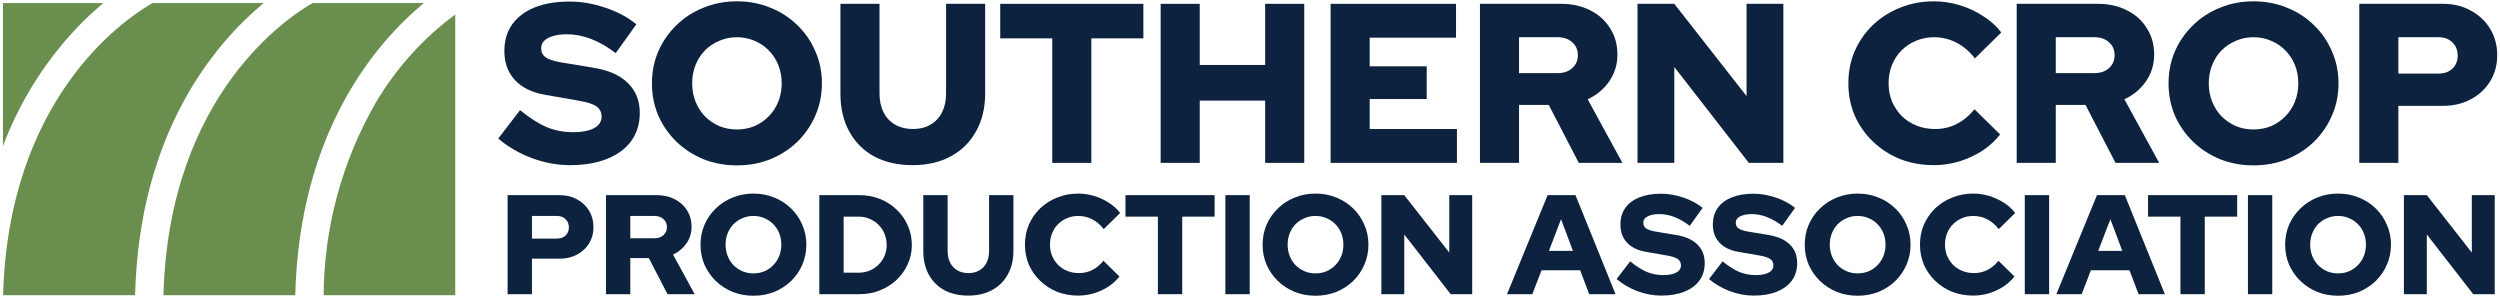
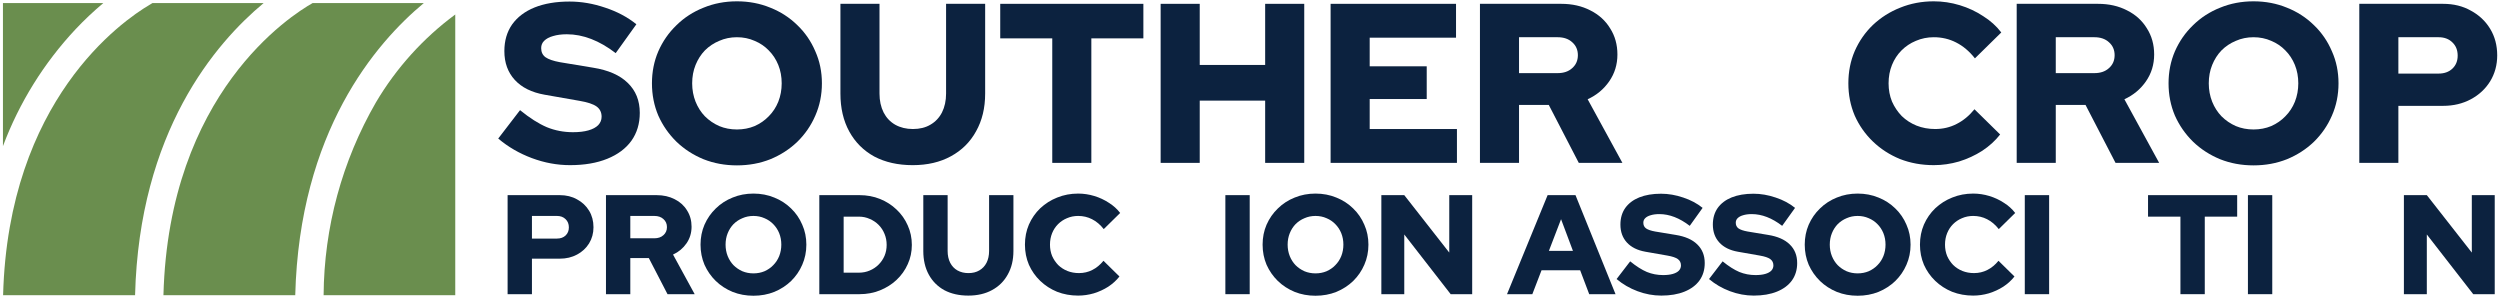
<svg xmlns="http://www.w3.org/2000/svg" width="448" height="53" viewBox="0 0 448 53" fill="none">
  <path d="M18.518 0.547C16.783 2 15.135 3.552 13.58 5.196C7.884 11.262 3.448 18.397 0.528 26.189V0.547H18.518Z" fill="#6A8E4E" />
  <path d="M26.804 0.865C27.006 0.749 27.18 0.634 27.324 0.547H47.248C38.585 7.737 24.956 23.619 24.205 52.898H0.556C1.48 17.93 21.895 3.752 26.804 0.865Z" fill="#6A8E4E" />
  <path d="M81.582 2.597V52.898H57.991C58.068 40.758 61.302 28.846 67.375 18.334C71.009 12.19 75.841 6.838 81.582 2.597Z" fill="#6A8E4E" />
  <path d="M56.027 0.547H75.951C67.289 7.737 53.659 23.619 52.908 52.898H29.288C30.241 16.631 52.187 2.713 56.027 0.547Z" fill="#6A8E4E" />
  <path d="M422.785 29.187V0.686H437.809C439.682 0.686 441.338 1.093 442.777 1.907C444.242 2.694 445.396 3.78 446.238 5.165C447.079 6.549 447.5 8.137 447.5 9.928C447.5 11.639 447.079 13.186 446.238 14.57C445.396 15.927 444.242 17 442.777 17.787C441.311 18.574 439.655 18.968 437.809 18.968H429.788V29.187H422.785ZM429.788 13.186H436.995C438.026 13.186 438.854 12.887 439.479 12.29C440.103 11.693 440.415 10.919 440.415 9.969C440.415 8.992 440.103 8.205 439.479 7.608C438.854 6.983 438.026 6.671 436.995 6.671H429.788V13.186Z" fill="#0C223F" />
  <path d="M403.833 29.635C401.689 29.635 399.694 29.268 397.848 28.535C396.002 27.775 394.387 26.73 393.002 25.4C391.618 24.043 390.532 22.482 389.745 20.718C388.985 18.926 388.605 16.999 388.605 14.936C388.605 12.873 388.985 10.959 389.745 9.195C390.532 7.403 391.618 5.843 393.002 4.513C394.387 3.155 396.002 2.11 397.848 1.377C399.694 0.617 401.689 0.237 403.833 0.237C405.977 0.237 407.973 0.617 409.818 1.377C411.664 2.11 413.279 3.155 414.664 4.513C416.048 5.843 417.12 7.403 417.88 9.195C418.668 10.959 419.061 12.873 419.061 14.936C419.061 16.999 418.668 18.926 417.88 20.718C417.12 22.482 416.048 24.043 414.664 25.4C413.279 26.73 411.664 27.775 409.818 28.535C407.973 29.268 405.977 29.635 403.833 29.635ZM403.833 23.201C404.973 23.201 406.032 22.998 407.009 22.591C407.986 22.157 408.828 21.573 409.533 20.84C410.266 20.107 410.836 19.238 411.243 18.234C411.651 17.203 411.854 16.103 411.854 14.936C411.854 13.742 411.651 12.642 411.243 11.638C410.836 10.634 410.266 9.765 409.533 9.032C408.828 8.299 407.986 7.729 407.009 7.322C406.032 6.888 404.973 6.671 403.833 6.671C402.693 6.671 401.634 6.888 400.657 7.322C399.68 7.729 398.825 8.299 398.092 9.032C397.386 9.765 396.83 10.634 396.423 11.638C396.015 12.642 395.812 13.742 395.812 14.936C395.812 16.103 396.015 17.203 396.423 18.234C396.83 19.238 397.386 20.107 398.092 20.84C398.825 21.573 399.68 22.157 400.657 22.591C401.634 22.998 402.693 23.201 403.833 23.201Z" fill="#0C223F" />
  <path d="M361.391 29.187V0.686H375.968C377.922 0.686 379.659 1.079 381.179 1.866C382.7 2.627 383.88 3.699 384.722 5.083C385.59 6.44 386.025 8.001 386.025 9.766C386.025 11.557 385.536 13.159 384.559 14.57C383.582 15.982 382.292 17.054 380.691 17.787L386.921 29.187H379.103L373.728 18.805H368.394V29.187H361.391ZM368.394 13.104H375.316C376.402 13.104 377.271 12.806 377.922 12.209C378.601 11.611 378.94 10.838 378.94 9.888C378.94 8.938 378.601 8.164 377.922 7.567C377.271 6.97 376.402 6.671 375.316 6.671H368.394V13.104Z" fill="#0C223F" />
  <path d="M346.536 29.594C344.364 29.594 342.342 29.228 340.469 28.495C338.623 27.735 337.008 26.69 335.624 25.36C334.24 24.029 333.154 22.482 332.367 20.718C331.607 18.926 331.227 16.999 331.227 14.936C331.227 12.846 331.607 10.919 332.367 9.154C333.154 7.363 334.24 5.802 335.624 4.472C337.035 3.142 338.664 2.11 340.51 1.377C342.383 0.617 344.392 0.237 346.536 0.237C348.11 0.237 349.658 0.468 351.178 0.929C352.698 1.391 354.096 2.042 355.372 2.884C356.675 3.698 357.76 4.675 358.629 5.816L353.906 10.457C352.901 9.181 351.775 8.231 350.526 7.607C349.305 6.983 347.975 6.671 346.536 6.671C345.396 6.671 344.324 6.888 343.319 7.322C342.342 7.729 341.487 8.299 340.754 9.032C340.021 9.765 339.451 10.634 339.044 11.638C338.637 12.642 338.433 13.742 338.433 14.936C338.433 16.103 338.637 17.189 339.044 18.193C339.478 19.171 340.062 20.039 340.795 20.799C341.555 21.532 342.437 22.102 343.442 22.509C344.473 22.916 345.586 23.12 346.78 23.12C348.165 23.12 349.441 22.822 350.608 22.224C351.802 21.627 352.874 20.745 353.824 19.578L358.425 24.097C357.557 25.21 356.485 26.187 355.209 27.029C353.933 27.843 352.549 28.481 351.056 28.943C349.563 29.377 348.056 29.594 346.536 29.594Z" fill="#0C223F" />
-   <path d="M293.439 29.187V0.686H300.035L312.983 17.217V0.686H319.579V29.187H313.39L300.035 12.005V29.187H293.439Z" fill="#0C223F" />
  <path d="M265.207 29.187V0.686H279.784C281.738 0.686 283.475 1.079 284.995 1.866C286.515 2.627 287.696 3.699 288.538 5.083C289.406 6.44 289.841 8.001 289.841 9.766C289.841 11.557 289.352 13.159 288.375 14.57C287.398 15.982 286.108 17.054 284.507 17.787L290.736 29.187H282.919L277.544 18.805H272.21V29.187H265.207ZM272.21 13.104H279.132C280.218 13.104 281.087 12.806 281.738 12.209C282.417 11.611 282.756 10.838 282.756 9.888C282.756 8.938 282.417 8.164 281.738 7.567C281.087 6.97 280.218 6.671 279.132 6.671H272.21V13.104Z" fill="#0C223F" />
  <path d="M238.444 29.187V0.686H260.92V6.752H245.448V11.883H255.668V17.746H245.448V23.121H261.083V29.187H238.444Z" fill="#0C223F" />
  <path d="M207.987 29.187V0.686H214.991V11.639H226.717V0.686H233.72V29.187H226.717V18.031H214.991V29.187H207.987Z" fill="#0C223F" />
  <path d="M188.566 29.187V6.875H179.242V0.686H204.893V6.875H195.569V29.187H188.566Z" fill="#0C223F" />
  <path d="M163.551 29.595C160.918 29.595 158.625 29.079 156.67 28.047C154.743 26.989 153.25 25.496 152.191 23.569C151.133 21.641 150.604 19.375 150.604 16.769V0.686H157.607V16.769C157.607 18.045 157.851 19.171 158.34 20.148C158.828 21.098 159.52 21.831 160.416 22.347C161.339 22.863 162.398 23.121 163.592 23.121C164.814 23.121 165.859 22.863 166.727 22.347C167.623 21.831 168.315 21.098 168.804 20.148C169.292 19.171 169.537 18.045 169.537 16.769V0.686H176.54V16.769C176.54 19.348 175.997 21.601 174.911 23.528C173.853 25.455 172.346 26.948 170.392 28.007C168.465 29.065 166.184 29.595 163.551 29.595Z" fill="#0C223F" />
  <path d="M132.058 29.635C129.914 29.635 127.919 29.268 126.073 28.535C124.227 27.775 122.612 26.73 121.227 25.4C119.843 24.043 118.757 22.482 117.97 20.718C117.21 18.926 116.83 16.999 116.83 14.936C116.83 12.873 117.21 10.959 117.97 9.195C118.757 7.403 119.843 5.843 121.227 4.513C122.612 3.155 124.227 2.11 126.073 1.377C127.919 0.617 129.914 0.237 132.058 0.237C134.203 0.237 136.198 0.617 138.043 1.377C139.889 2.11 141.504 3.155 142.889 4.513C144.273 5.843 145.345 7.403 146.105 9.195C146.893 10.959 147.286 12.873 147.286 14.936C147.286 16.999 146.893 18.926 146.105 20.718C145.345 22.482 144.273 24.043 142.889 25.4C141.504 26.73 139.889 27.775 138.043 28.535C136.198 29.268 134.203 29.635 132.058 29.635ZM132.058 23.201C133.198 23.201 134.257 22.998 135.234 22.591C136.211 22.157 137.053 21.573 137.758 20.84C138.491 20.107 139.061 19.238 139.469 18.234C139.876 17.203 140.079 16.103 140.079 14.936C140.079 13.742 139.876 12.642 139.469 11.638C139.061 10.634 138.491 9.765 137.758 9.032C137.053 8.299 136.211 7.729 135.234 7.322C134.257 6.888 133.198 6.671 132.058 6.671C130.918 6.671 129.859 6.888 128.882 7.322C127.905 7.729 127.05 8.299 126.317 9.032C125.611 9.765 125.055 10.634 124.648 11.638C124.241 12.642 124.037 13.742 124.037 14.936C124.037 16.103 124.241 17.203 124.648 18.234C125.055 19.238 125.611 20.107 126.317 20.84C127.05 21.573 127.905 22.157 128.882 22.591C129.859 22.998 130.918 23.201 132.058 23.201Z" fill="#0C223F" />
  <path d="M102.149 29.594C99.841 29.594 97.561 29.173 95.308 28.331C93.055 27.49 91.047 26.323 89.282 24.83L93.191 19.74C94.928 21.152 96.53 22.17 97.996 22.794C99.461 23.391 101.022 23.69 102.678 23.69C103.764 23.69 104.687 23.581 105.447 23.364C106.207 23.147 106.79 22.835 107.198 22.427C107.605 21.993 107.808 21.491 107.808 20.921C107.808 20.134 107.51 19.523 106.913 19.089C106.315 18.654 105.297 18.315 103.859 18.071L97.588 16.971C95.281 16.564 93.503 15.682 92.254 14.325C91.006 12.968 90.382 11.244 90.382 9.154C90.382 7.308 90.843 5.72 91.766 4.39C92.716 3.06 94.06 2.042 95.797 1.336C97.561 0.63 99.651 0.278 102.067 0.278C104.185 0.278 106.315 0.644 108.46 1.377C110.604 2.083 112.464 3.073 114.038 4.349L110.333 9.52C107.401 7.267 104.483 6.141 101.579 6.141C100.629 6.141 99.801 6.249 99.095 6.466C98.416 6.656 97.887 6.941 97.507 7.322C97.154 7.674 96.978 8.109 96.978 8.624C96.978 9.33 97.236 9.873 97.751 10.253C98.294 10.633 99.163 10.932 100.357 11.149L106.261 12.126C109.003 12.56 111.079 13.47 112.491 14.854C113.929 16.238 114.649 18.03 114.649 20.229C114.649 22.156 114.147 23.825 113.142 25.237C112.138 26.621 110.699 27.694 108.826 28.453C106.953 29.214 104.727 29.594 102.149 29.594Z" fill="#0C223F" />
  <path d="M430.779 52.716V34.969H434.886L442.948 45.262V34.969H447.056V52.716H443.202L434.886 42.017V52.716H430.779Z" fill="#0C223F" />
-   <path d="M418.98 52.995C417.645 52.995 416.403 52.767 415.253 52.31C414.104 51.837 413.098 51.186 412.236 50.358C411.374 49.513 410.698 48.541 410.208 47.443C409.735 46.327 409.498 45.127 409.498 43.842C409.498 42.558 409.735 41.366 410.208 40.268C410.698 39.152 411.374 38.18 412.236 37.352C413.098 36.507 414.104 35.856 415.253 35.4C416.403 34.926 417.645 34.69 418.98 34.69C420.315 34.69 421.558 34.926 422.707 35.4C423.856 35.856 424.862 36.507 425.724 37.352C426.586 38.18 427.254 39.152 427.727 40.268C428.217 41.366 428.462 42.558 428.462 43.842C428.462 45.127 428.217 46.327 427.727 47.443C427.254 48.541 426.586 49.513 425.724 50.358C424.862 51.186 423.856 51.837 422.707 52.31C421.558 52.767 420.315 52.995 418.98 52.995ZM418.98 48.989C419.69 48.989 420.349 48.862 420.958 48.609C421.566 48.338 422.09 47.975 422.53 47.519C422.986 47.062 423.341 46.521 423.594 45.896C423.848 45.254 423.975 44.569 423.975 43.842C423.975 43.099 423.848 42.414 423.594 41.789C423.341 41.163 422.986 40.623 422.53 40.166C422.09 39.71 421.566 39.355 420.958 39.101C420.349 38.831 419.69 38.696 418.98 38.696C418.27 38.696 417.611 38.831 417.003 39.101C416.394 39.355 415.862 39.71 415.405 40.166C414.966 40.623 414.619 41.163 414.366 41.789C414.112 42.414 413.986 43.099 413.986 43.842C413.986 44.569 414.112 45.254 414.366 45.896C414.619 46.521 414.966 47.062 415.405 47.519C415.862 47.975 416.394 48.338 417.003 48.609C417.611 48.862 418.27 48.989 418.98 48.989Z" fill="#0C223F" />
  <path d="M402.828 52.716V34.969H407.189V52.716H402.828Z" fill="#0C223F" />
  <path d="M390.734 52.716V38.823H384.928V34.969H400.901V38.823H395.095V52.716H390.734Z" fill="#0C223F" />
-   <path d="M368.498 52.716L375.774 34.969H380.769L387.944 52.716H383.228L381.605 48.432H374.684L373.036 52.716H368.498ZM376.002 44.958H380.312L378.183 39.279L376.002 44.958Z" fill="#0C223F" />
  <path d="M362.842 52.716V34.969H367.203V52.716H362.842Z" fill="#0C223F" />
  <path d="M353.591 52.97C352.239 52.97 350.98 52.741 349.813 52.285C348.664 51.812 347.658 51.161 346.796 50.333C345.934 49.505 345.258 48.541 344.768 47.443C344.295 46.327 344.058 45.127 344.058 43.842C344.058 42.541 344.295 41.341 344.768 40.242C345.258 39.127 345.934 38.155 346.796 37.327C347.675 36.498 348.689 35.856 349.839 35.4C351.005 34.926 352.256 34.69 353.591 34.69C354.571 34.69 355.535 34.834 356.481 35.121C357.428 35.408 358.298 35.814 359.093 36.338C359.904 36.845 360.58 37.453 361.121 38.163L358.18 41.054C357.555 40.259 356.853 39.668 356.076 39.279C355.315 38.89 354.487 38.696 353.591 38.696C352.881 38.696 352.213 38.831 351.588 39.101C350.98 39.355 350.447 39.71 349.991 40.166C349.534 40.623 349.179 41.163 348.926 41.789C348.672 42.414 348.546 43.099 348.546 43.842C348.546 44.569 348.672 45.245 348.926 45.871C349.196 46.479 349.56 47.02 350.016 47.493C350.489 47.95 351.039 48.305 351.664 48.558C352.306 48.812 352.999 48.938 353.743 48.938C354.605 48.938 355.399 48.752 356.126 48.381C356.87 48.009 357.538 47.459 358.129 46.733L360.994 49.547C360.453 50.24 359.786 50.848 358.991 51.372C358.197 51.879 357.335 52.277 356.405 52.564C355.476 52.834 354.537 52.97 353.591 52.97Z" fill="#0C223F" />
  <path d="M332.891 52.995C331.556 52.995 330.314 52.767 329.164 52.31C328.015 51.837 327.009 51.186 326.147 50.358C325.285 49.513 324.609 48.541 324.119 47.443C323.646 46.327 323.409 45.127 323.409 43.842C323.409 42.558 323.646 41.366 324.119 40.268C324.609 39.152 325.285 38.18 326.147 37.352C327.009 36.507 328.015 35.856 329.164 35.4C330.314 34.926 331.556 34.69 332.891 34.69C334.227 34.69 335.469 34.926 336.618 35.4C337.768 35.856 338.773 36.507 339.635 37.352C340.497 38.18 341.165 39.152 341.638 40.268C342.128 41.366 342.373 42.558 342.373 43.842C342.373 45.127 342.128 46.327 341.638 47.443C341.165 48.541 340.497 49.513 339.635 50.358C338.773 51.186 337.768 51.837 336.618 52.31C335.469 52.767 334.227 52.995 332.891 52.995ZM332.891 48.989C333.601 48.989 334.26 48.862 334.869 48.609C335.477 48.338 336.001 47.975 336.441 47.519C336.897 47.062 337.252 46.521 337.506 45.896C337.759 45.254 337.886 44.569 337.886 43.842C337.886 43.099 337.759 42.414 337.506 41.789C337.252 41.163 336.897 40.623 336.441 40.166C336.001 39.71 335.477 39.355 334.869 39.101C334.26 38.831 333.601 38.696 332.891 38.696C332.181 38.696 331.522 38.831 330.914 39.101C330.305 39.355 329.773 39.71 329.316 40.166C328.877 40.623 328.531 41.163 328.277 41.789C328.023 42.414 327.897 43.099 327.897 43.842C327.897 44.569 328.023 45.254 328.277 45.896C328.531 46.521 328.877 47.062 329.316 47.519C329.773 47.975 330.305 48.338 330.914 48.609C331.522 48.862 332.181 48.989 332.891 48.989Z" fill="#0C223F" />
  <path d="M314.269 52.97C312.833 52.97 311.413 52.708 310.01 52.184C308.607 51.66 307.356 50.933 306.258 50.004L308.692 46.834C309.773 47.713 310.771 48.347 311.683 48.736C312.596 49.108 313.568 49.294 314.599 49.294C315.275 49.294 315.85 49.226 316.323 49.091C316.796 48.956 317.16 48.761 317.413 48.508C317.667 48.237 317.794 47.925 317.794 47.57C317.794 47.079 317.608 46.699 317.236 46.429C316.864 46.158 316.23 45.947 315.334 45.795L311.43 45.11C309.993 44.857 308.886 44.307 308.109 43.462C307.331 42.617 306.942 41.544 306.942 40.242C306.942 39.093 307.23 38.104 307.804 37.276C308.396 36.448 309.233 35.814 310.314 35.375C311.413 34.935 312.714 34.715 314.219 34.715C315.537 34.715 316.864 34.944 318.199 35.4C319.534 35.84 320.692 36.456 321.673 37.251L319.365 40.471C317.54 39.068 315.723 38.366 313.914 38.366C313.323 38.366 312.807 38.434 312.368 38.569C311.945 38.688 311.616 38.865 311.379 39.102C311.159 39.321 311.05 39.592 311.05 39.913C311.05 40.352 311.21 40.69 311.531 40.927C311.869 41.164 312.41 41.35 313.154 41.485L316.83 42.093C318.537 42.364 319.83 42.93 320.709 43.792C321.605 44.654 322.053 45.77 322.053 47.139C322.053 48.339 321.74 49.378 321.115 50.257C320.489 51.119 319.594 51.787 318.427 52.26C317.261 52.733 315.875 52.97 314.269 52.97Z" fill="#0C223F" />
  <path d="M297.705 52.97C296.268 52.97 294.849 52.708 293.446 52.184C292.043 51.66 290.792 50.933 289.693 50.004L292.127 46.834C293.209 47.713 294.206 48.347 295.119 48.736C296.032 49.108 297.004 49.294 298.035 49.294C298.711 49.294 299.285 49.226 299.759 49.091C300.232 48.956 300.595 48.761 300.849 48.508C301.102 48.237 301.229 47.925 301.229 47.57C301.229 47.079 301.043 46.699 300.671 46.429C300.299 46.158 299.666 45.947 298.77 45.795L294.865 45.11C293.429 44.857 292.322 44.307 291.544 43.462C290.767 42.617 290.378 41.544 290.378 40.242C290.378 39.093 290.665 38.104 291.24 37.276C291.831 36.448 292.668 35.814 293.75 35.375C294.849 34.935 296.15 34.715 297.654 34.715C298.973 34.715 300.299 34.944 301.635 35.4C302.97 35.84 304.128 36.456 305.108 37.251L302.801 40.471C300.976 39.068 299.159 38.366 297.35 38.366C296.758 38.366 296.243 38.434 295.803 38.569C295.381 38.688 295.051 38.865 294.815 39.102C294.595 39.321 294.485 39.592 294.485 39.913C294.485 40.352 294.646 40.69 294.967 40.927C295.305 41.164 295.846 41.35 296.589 41.485L300.266 42.093C301.973 42.364 303.266 42.93 304.145 43.792C305.041 44.654 305.488 45.77 305.488 47.139C305.488 48.339 305.176 49.378 304.55 50.257C303.925 51.119 303.029 51.787 301.863 52.26C300.697 52.733 299.311 52.97 297.705 52.97Z" fill="#0C223F" />
  <path d="M270.057 52.716L277.333 34.969H282.328L289.503 52.716H284.787L283.164 48.432H276.243L274.595 52.716H270.057ZM277.561 44.958H281.871L279.742 39.279L277.561 44.958Z" fill="#0C223F" />
  <path d="M247.538 52.716V34.969H251.645L259.708 45.262V34.969H263.815V52.716H259.961L251.645 42.017V52.716H247.538Z" fill="#0C223F" />
  <path d="M235.74 52.995C234.405 52.995 233.162 52.767 232.013 52.31C230.864 51.837 229.858 51.186 228.996 50.358C228.134 49.513 227.458 48.541 226.968 47.443C226.494 46.327 226.258 45.127 226.258 43.842C226.258 42.558 226.494 41.366 226.968 40.268C227.458 39.152 228.134 38.18 228.996 37.352C229.858 36.507 230.864 35.856 232.013 35.4C233.162 34.926 234.405 34.69 235.74 34.69C237.075 34.69 238.318 34.926 239.467 35.4C240.616 35.856 241.622 36.507 242.484 37.352C243.346 38.18 244.014 39.152 244.487 40.268C244.977 41.366 245.222 42.558 245.222 43.842C245.222 45.127 244.977 46.327 244.487 47.443C244.014 48.541 243.346 49.513 242.484 50.358C241.622 51.186 240.616 51.837 239.467 52.31C238.318 52.767 237.075 52.995 235.74 52.995ZM235.74 48.989C236.45 48.989 237.109 48.862 237.717 48.609C238.326 48.338 238.85 47.975 239.289 47.519C239.746 47.062 240.101 46.521 240.354 45.896C240.608 45.254 240.735 44.569 240.735 43.842C240.735 43.099 240.608 42.414 240.354 41.789C240.101 41.163 239.746 40.623 239.289 40.166C238.85 39.71 238.326 39.355 237.717 39.101C237.109 38.831 236.45 38.696 235.74 38.696C235.03 38.696 234.371 38.831 233.762 39.101C233.154 39.355 232.621 39.71 232.165 40.166C231.726 40.623 231.379 41.163 231.126 41.789C230.872 42.414 230.745 43.099 230.745 43.842C230.745 44.569 230.872 45.254 231.126 45.896C231.379 46.521 231.726 47.062 232.165 47.519C232.621 47.975 233.154 48.338 233.762 48.609C234.371 48.862 235.03 48.989 235.74 48.989Z" fill="#0C223F" />
  <path d="M219.586 52.716V34.969H223.947V52.716H219.586Z" fill="#0C223F" />
-   <path d="M207.491 52.716V38.823H201.685V34.969H217.658V38.823H211.852V52.716H207.491Z" fill="#0C223F" />
  <path d="M193.203 52.97C191.851 52.97 190.591 52.741 189.425 52.285C188.276 51.812 187.27 51.161 186.408 50.333C185.546 49.505 184.87 48.541 184.38 47.443C183.907 46.327 183.67 45.127 183.67 43.842C183.67 42.541 183.907 41.341 184.38 40.242C184.87 39.127 185.546 38.155 186.408 37.327C187.287 36.498 188.301 35.856 189.45 35.4C190.617 34.926 191.867 34.69 193.203 34.69C194.183 34.69 195.147 34.834 196.093 35.121C197.04 35.408 197.91 35.814 198.704 36.338C199.516 36.845 200.192 37.453 200.733 38.163L197.792 41.054C197.166 40.259 196.465 39.668 195.687 39.279C194.927 38.89 194.099 38.696 193.203 38.696C192.493 38.696 191.825 38.831 191.2 39.101C190.591 39.355 190.059 39.71 189.603 40.166C189.146 40.623 188.791 41.163 188.538 41.789C188.284 42.414 188.157 43.099 188.157 43.842C188.157 44.569 188.284 45.245 188.538 45.871C188.808 46.479 189.172 47.02 189.628 47.493C190.101 47.95 190.651 48.305 191.276 48.558C191.918 48.812 192.611 48.938 193.355 48.938C194.217 48.938 195.011 48.752 195.738 48.381C196.482 48.009 197.149 47.459 197.741 46.733L200.606 49.547C200.065 50.24 199.397 50.848 198.603 51.372C197.809 51.879 196.947 52.277 196.017 52.564C195.087 52.834 194.149 52.97 193.203 52.97Z" fill="#0C223F" />
  <path d="M173.518 52.97C171.878 52.97 170.45 52.649 169.233 52.006C168.033 51.347 167.104 50.418 166.444 49.218C165.785 48.017 165.456 46.606 165.456 44.983V34.969H169.816V44.983C169.816 45.778 169.968 46.479 170.273 47.088C170.577 47.679 171.008 48.136 171.566 48.457C172.14 48.778 172.8 48.939 173.543 48.939C174.304 48.939 174.955 48.778 175.495 48.457C176.053 48.136 176.484 47.679 176.788 47.088C177.093 46.479 177.245 45.778 177.245 44.983V34.969H181.606V44.983C181.606 46.589 181.268 47.992 180.591 49.192C179.932 50.392 178.994 51.322 177.777 51.981C176.577 52.64 175.157 52.97 173.518 52.97Z" fill="#0C223F" />
  <path d="M151.182 48.863H153.92C154.613 48.863 155.255 48.736 155.847 48.482C156.456 48.229 156.988 47.874 157.444 47.417C157.901 46.961 158.256 46.437 158.509 45.846C158.763 45.237 158.889 44.586 158.889 43.893C158.889 43.183 158.763 42.524 158.509 41.916C158.256 41.29 157.901 40.749 157.444 40.293C156.988 39.837 156.456 39.482 155.847 39.228C155.255 38.958 154.613 38.823 153.92 38.823H151.182V48.863ZM146.821 52.716V34.969H154.022C155.34 34.969 156.565 35.197 157.698 35.654C158.83 36.11 159.819 36.744 160.664 37.555C161.526 38.366 162.194 39.313 162.667 40.395C163.157 41.476 163.402 42.643 163.402 43.893C163.402 45.127 163.157 46.276 162.667 47.341C162.194 48.406 161.526 49.344 160.664 50.156C159.819 50.95 158.83 51.575 157.698 52.032C156.565 52.488 155.34 52.716 154.022 52.716H146.821Z" fill="#0C223F" />
  <path d="M135.017 52.995C133.682 52.995 132.44 52.767 131.29 52.31C130.141 51.837 129.135 51.186 128.273 50.358C127.411 49.513 126.735 48.541 126.245 47.443C125.772 46.327 125.535 45.127 125.535 43.842C125.535 42.558 125.772 41.366 126.245 40.268C126.735 39.152 127.411 38.18 128.273 37.352C129.135 36.507 130.141 35.856 131.29 35.4C132.44 34.926 133.682 34.69 135.017 34.69C136.353 34.69 137.595 34.926 138.744 35.4C139.894 35.856 140.899 36.507 141.761 37.352C142.623 38.18 143.291 39.152 143.764 40.268C144.254 41.366 144.499 42.558 144.499 43.842C144.499 45.127 144.254 46.327 143.764 47.443C143.291 48.541 142.623 49.513 141.761 50.358C140.899 51.186 139.894 51.837 138.744 52.31C137.595 52.767 136.353 52.995 135.017 52.995ZM135.017 48.989C135.727 48.989 136.386 48.862 136.995 48.609C137.603 48.338 138.127 47.975 138.567 47.519C139.023 47.062 139.378 46.521 139.632 45.896C139.885 45.254 140.012 44.569 140.012 43.842C140.012 43.099 139.885 42.414 139.632 41.789C139.378 41.163 139.023 40.623 138.567 40.166C138.127 39.71 137.603 39.355 136.995 39.101C136.386 38.831 135.727 38.696 135.017 38.696C134.307 38.696 133.648 38.831 133.04 39.101C132.431 39.355 131.899 39.71 131.442 40.166C131.003 40.623 130.657 41.163 130.403 41.789C130.149 42.414 130.023 43.099 130.023 43.842C130.023 44.569 130.149 45.254 130.403 45.896C130.657 46.521 131.003 47.062 131.442 47.519C131.899 47.975 132.431 48.338 133.04 48.609C133.648 48.862 134.307 48.989 135.017 48.989Z" fill="#0C223F" />
  <path d="M108.59 52.716V34.969H117.666C118.883 34.969 119.965 35.214 120.912 35.704C121.858 36.178 122.593 36.845 123.117 37.707C123.658 38.552 123.929 39.524 123.929 40.623C123.929 41.738 123.624 42.736 123.016 43.614C122.407 44.493 121.605 45.161 120.607 45.617L124.486 52.716H119.619L116.272 46.251H112.951V52.716H108.59ZM112.951 42.702H117.261C117.937 42.702 118.478 42.516 118.883 42.144C119.306 41.772 119.517 41.29 119.517 40.699C119.517 40.107 119.306 39.626 118.883 39.254C118.478 38.882 117.937 38.696 117.261 38.696H112.951V42.702Z" fill="#0C223F" />
  <path d="M90.963 52.716V34.969H100.318C101.484 34.969 102.516 35.222 103.411 35.73C104.324 36.22 105.042 36.896 105.566 37.758C106.09 38.62 106.352 39.609 106.352 40.724C106.352 41.789 106.09 42.752 105.566 43.614C105.042 44.46 104.324 45.127 103.411 45.617C102.499 46.108 101.468 46.353 100.318 46.353H95.324V52.716H90.963ZM95.324 42.752H99.811C100.453 42.752 100.969 42.566 101.358 42.195C101.746 41.823 101.941 41.341 101.941 40.749C101.941 40.141 101.746 39.651 101.358 39.279C100.969 38.89 100.453 38.696 99.811 38.696H95.324V42.752Z" fill="#0C223F" />
</svg>